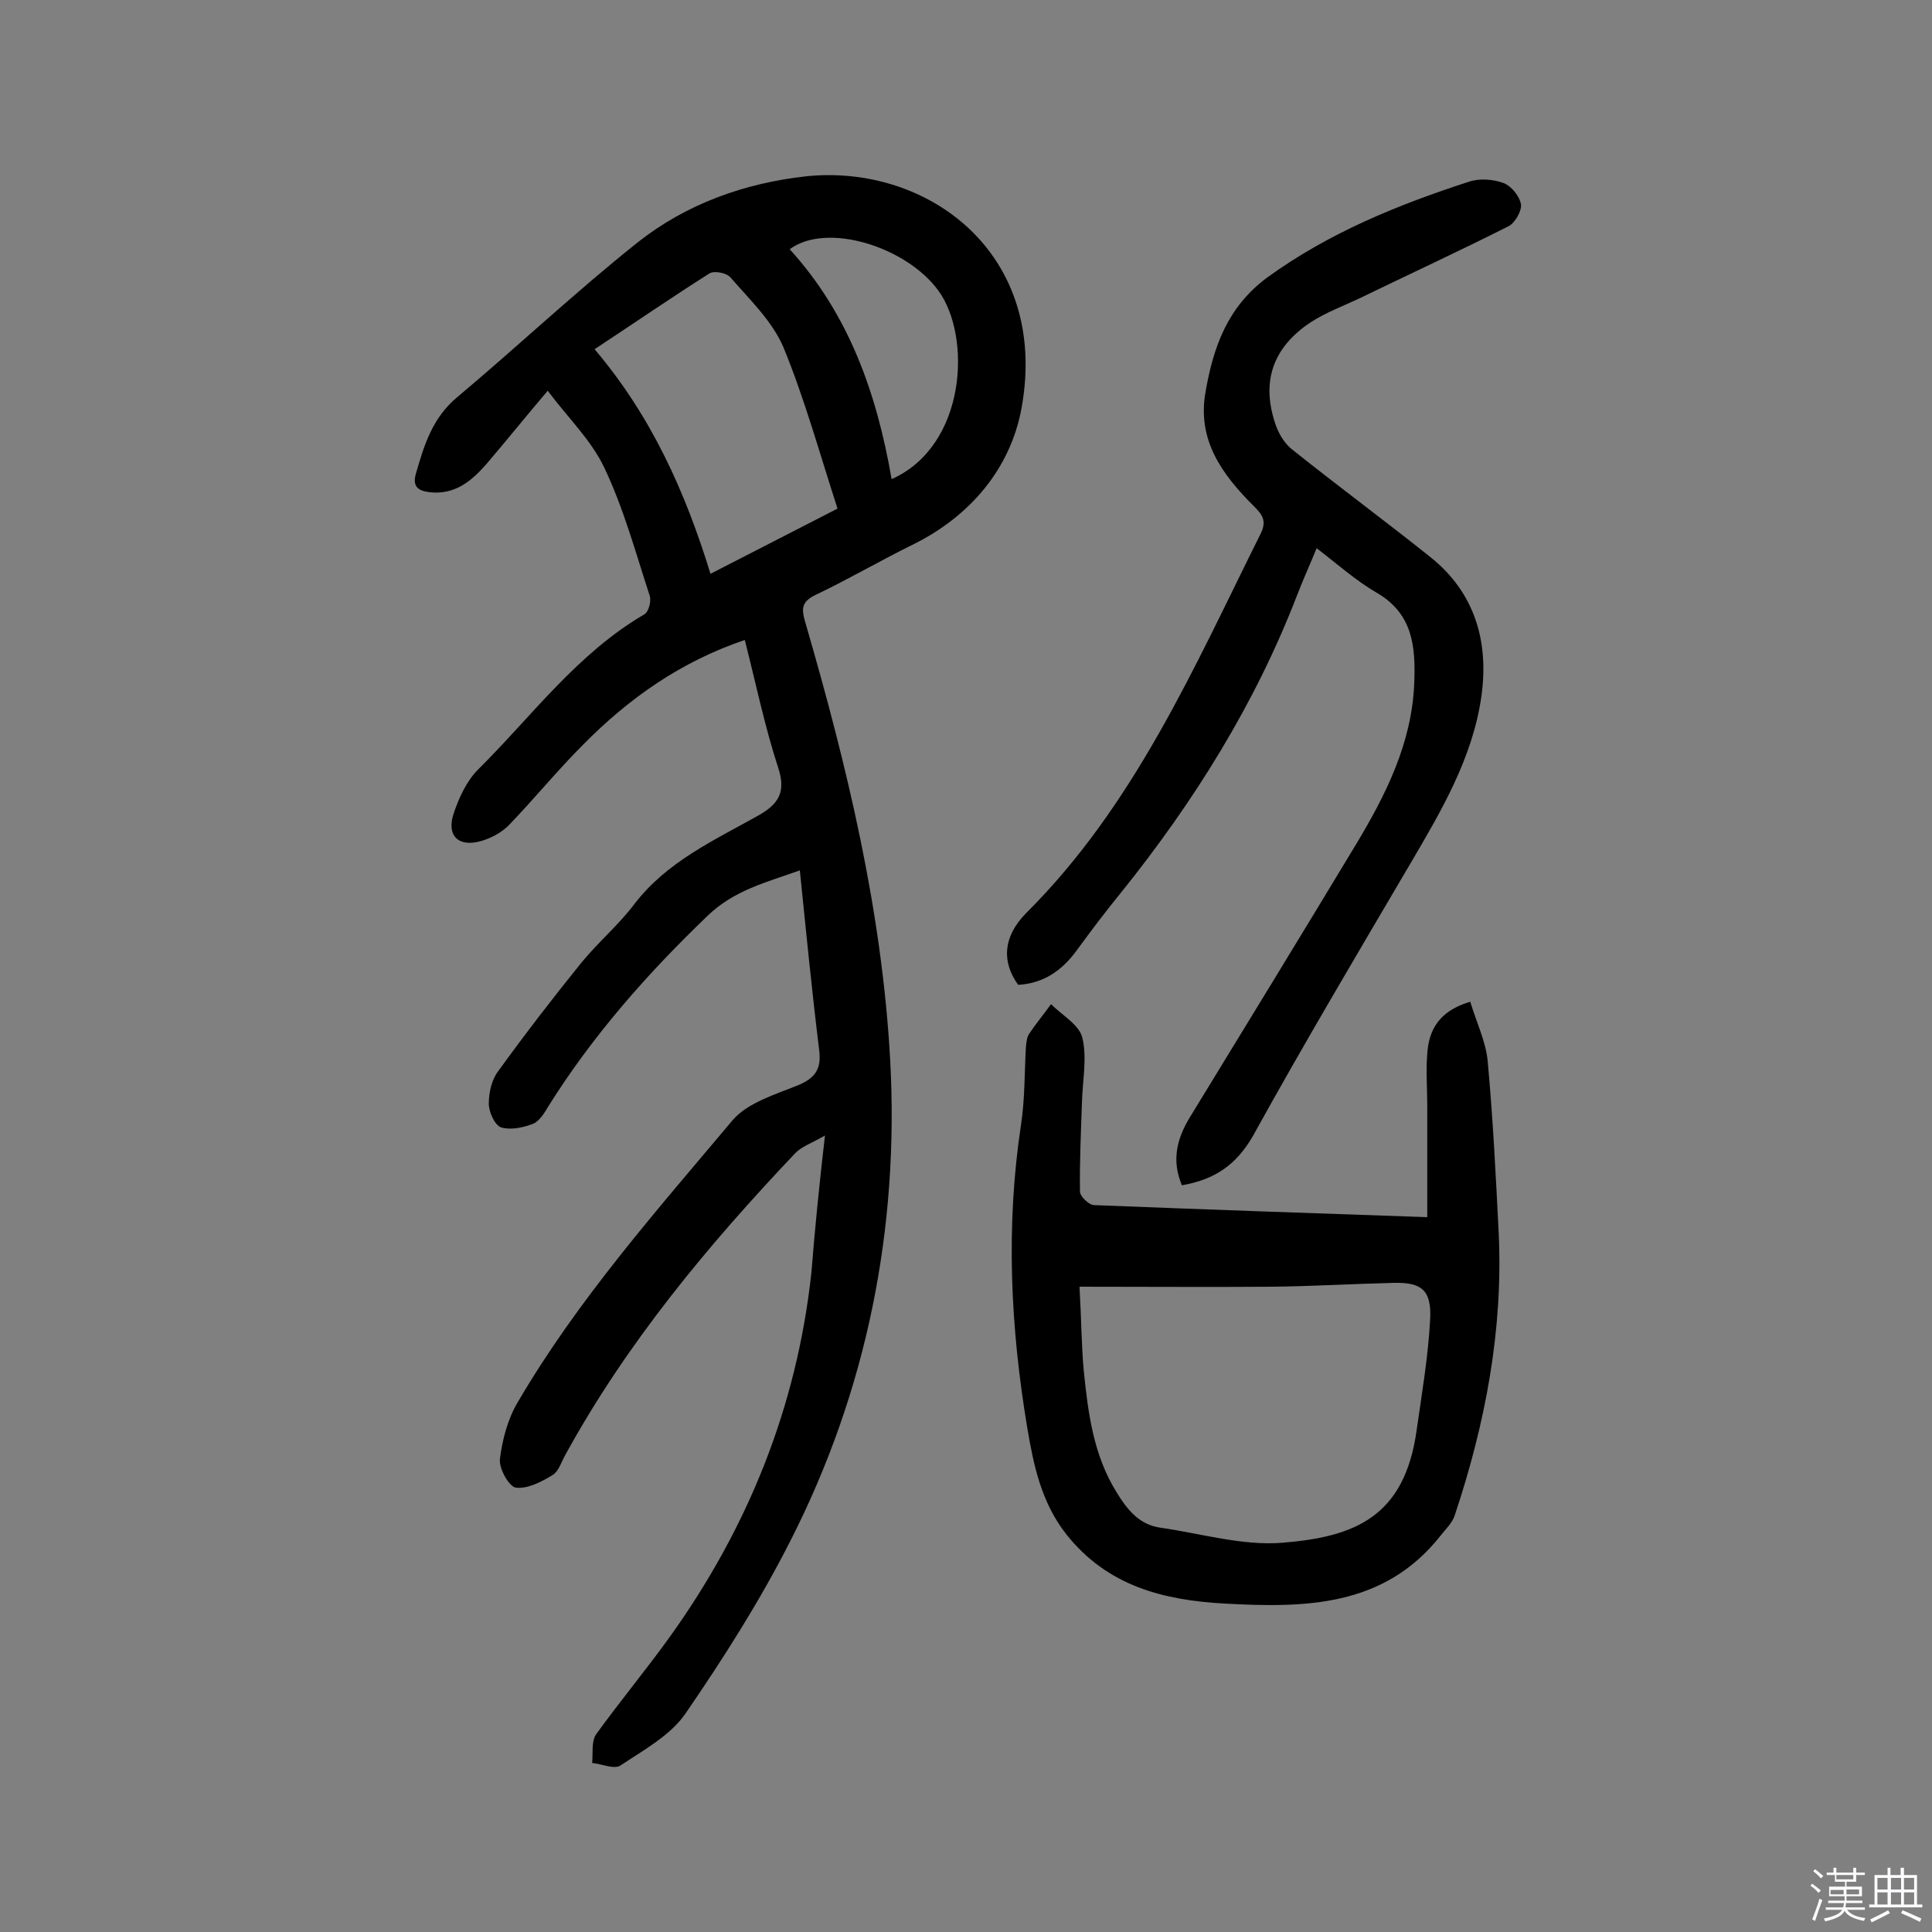
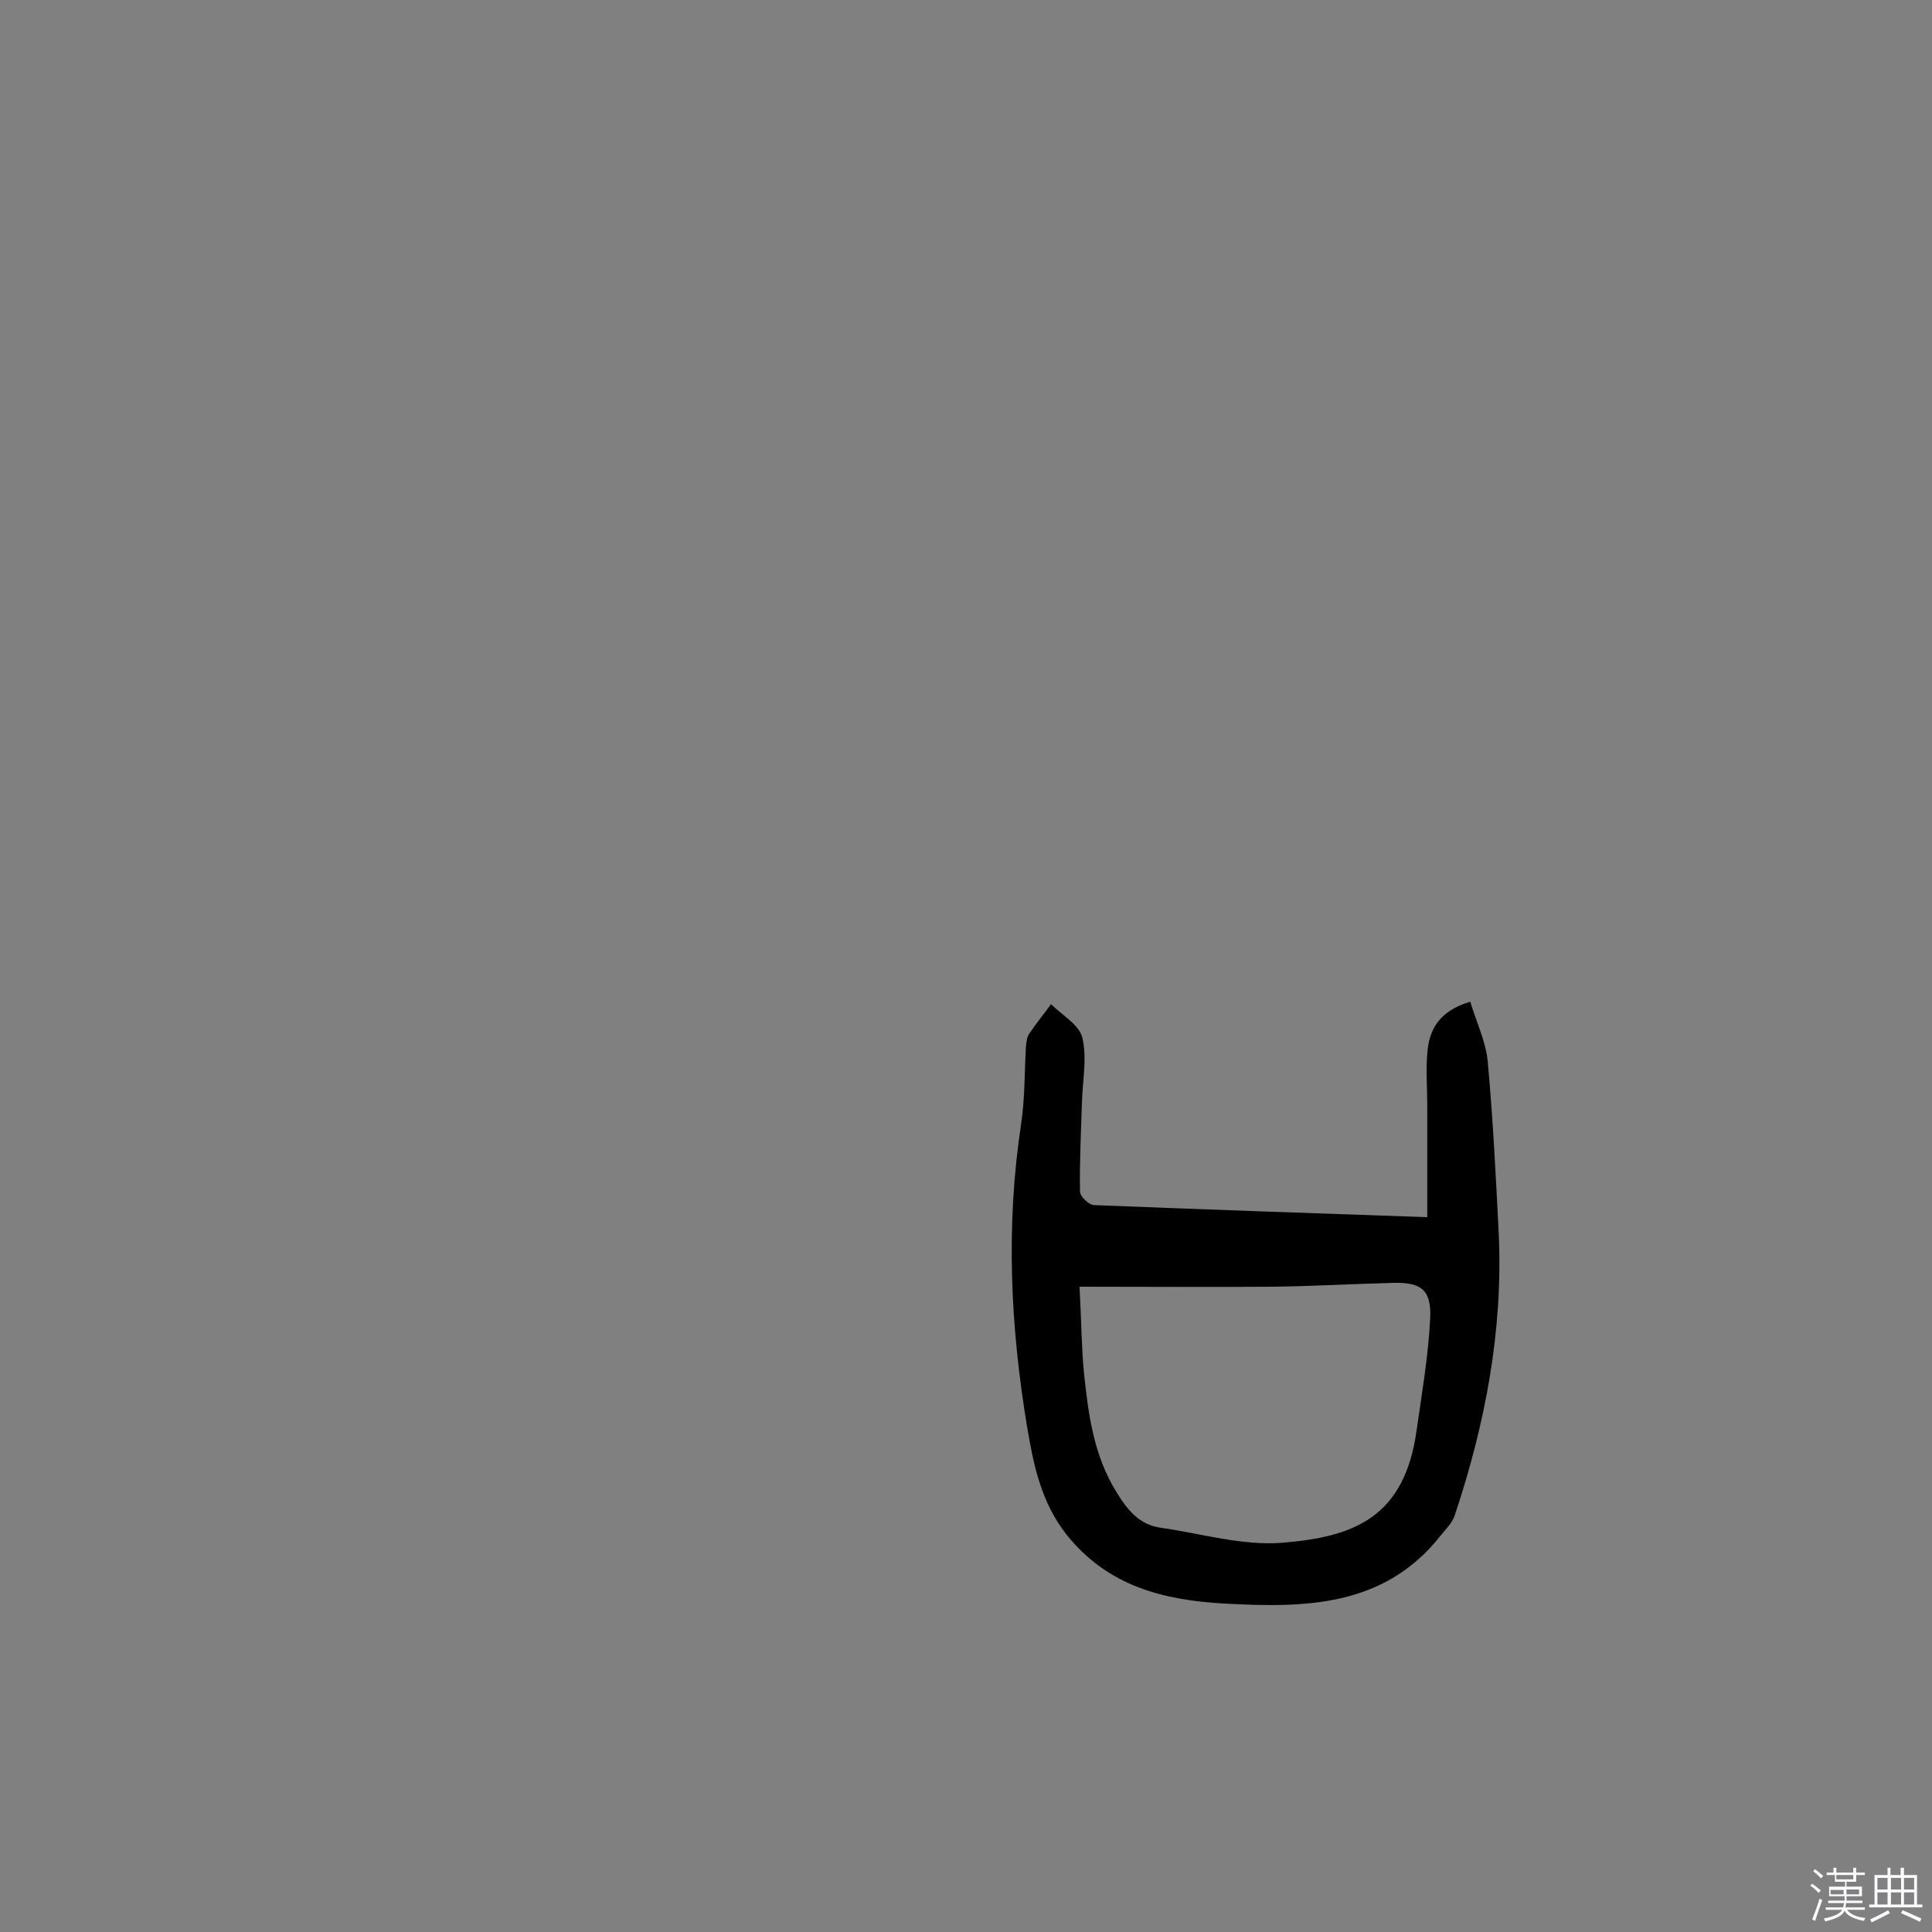
<svg xmlns="http://www.w3.org/2000/svg" enable-background="new 0 0 400 400" viewBox="0 0 400 400">
  <rect x="0" y="0" width="400" height="400" fill="#808080" stroke="none" />
  <path d="m374.8 390.4.4-.4c.7.5 1.3 1 1.8 1.4l-.5.5c-.5-.6-1.1-1.1-1.7-1.5zm1 7.3-.6-.3c.5-1.4 1.1-2.8 1.5-4.3.2.1.4.2.6.3-.5 1.3-1 2.8-1.5 4.3zm-.4-10.3.4-.4c.4.3 1 .8 1.7 1.4l-.5.5c-.4-.5-1-1-1.6-1.5zm2.5.3h1.7v-1h.6v1h3.5v-1h.6v1h1.8v.5h-1.8v1.4h-2v1h3.2v2h-3.2v.9h3.3v.5h-3.4c0 .3-.1.6-.1.9h4v.5h-3.7c.7.9 1.9 1.5 3.8 1.7-.1.2-.2.4-.3.6-2.1-.4-3.5-1.1-4-2.1-.4 1-1.8 1.7-4 2.2-.1-.2-.2-.4-.3-.6 2.1-.4 3.4-1 3.8-1.8h-3.4v-.5h3.6c.1-.3.1-.6.2-.9h-3.3v-.5h3.4c0-.3 0-.6 0-.9h-3.2v-2h3.3v-1h-2.1v-1.4h-1.7v-.5zm1.1 3.5v1h2.7c0-.3 0-.4 0-.4 0-.1 0-.2 0-.2 0-.1 0-.2 0-.3h-2.7zm1.2-3v.9h3.5v-.9zm4.7 3h-2.6v.6.4h2.6z" fill="#fbfafc" />
  <path d="m393.6 386.7h.6v1.5h2.7v6.1h1.1v.6h-11v-.6h1.1v-6.1h2.7v-1.5h.6v1.5h2.1v-1.5zm-2.7 8.8.4.6c-1.2.6-2.5 1.3-3.8 1.9-.1-.2-.2-.4-.3-.6 1.2-.6 2.5-1.2 3.7-1.9zm-2.2-6.7v2.4h2.1v-2.4zm0 3v2.5h2.1v-2.5zm2.8-3v2.4h2.1v-2.4zm0 3v2.5h2.1v-2.5zm6 6.1c-1.4-.7-2.7-1.3-3.9-1.8l.3-.6c1.5.6 2.7 1.2 3.9 1.7zm-1.2-9.1h-2.1v2.4h2.1zm-2.1 3v2.5h2.1v-2.5z" fill="#fbfafc" />
  <g fill="#010000">
-     <path d="m170.8 235.1c-2.8 1.6-4.9 2.3-6.2 3.7-18.1 19.1-34.9 39.3-47.6 62.5-.8 1.4-1.3 3.3-2.6 4.1-2.3 1.4-5.2 2.9-7.6 2.6-1.4-.2-3.5-3.9-3.3-5.9.5-4 1.6-8.3 3.7-11.8 12.4-21.2 28.7-39.6 44.5-58.4 3.1-3.6 8.8-5.3 13.5-7.2 3.6-1.5 4.9-3.4 4.4-7.3-1.5-12.2-2.7-24.4-4-37.2-7 2.5-13.6 4.1-19.1 9.4-12.5 12-23.8 24.8-33 39.5-.8 1.4-1.9 3.1-3.2 3.6-2.1.8-4.7 1.3-6.6.7-1.3-.5-2.5-3.2-2.5-4.9 0-2.3.6-5 2-6.8 5.5-7.6 11.2-15 17.1-22.3 3.5-4.3 7.8-7.9 11.1-12.3 6.7-8.7 16.4-13.1 25.5-18.2 4.3-2.4 5.9-4.9 4.2-10-2.8-8.6-4.6-17.4-6.9-26.4-13.3 4.5-24 12.1-33.4 21.6-5.4 5.4-10.2 11.3-15.5 16.8-1.5 1.5-3.6 2.6-5.6 3.2-4.7 1.4-7.3-1-5.8-5.6 1.1-3.3 2.7-6.8 5.1-9.2 11.1-11 20.5-24 34.4-32.1.9-.5 1.5-2.8 1.1-3.9-2.9-8.9-5.4-18.1-9.4-26.5-2.7-5.7-7.6-10.4-11.7-15.9-4.6 5.4-8.6 10.4-12.8 15.3-3.1 3.5-6.5 6.3-11.7 5.7-2.5-.3-3.5-1.3-2.8-3.8 1.7-5.9 3.4-11.6 8.6-15.9 12.5-10.5 24.5-21.8 37.3-32 10.1-8 22.2-12.3 34.9-13.7 25.2-2.6 50.4 16 44.6 48-2.3 12.5-10.6 22.4-22.6 28.3-6.7 3.3-13.2 7.1-19.9 10.3-3.2 1.5-3.1 3-2.2 6 8.6 29.6 15.8 59.5 17.5 90.3 1.9 34.9-4.8 68.5-20.7 99.7-6.3 12.4-13.8 24.2-21.7 35.7-3.1 4.5-8.6 7.5-13.4 10.7-1.3.9-3.9-.3-5.9-.5.2-2-.2-4.4.8-5.9 4.9-6.8 10.3-13.3 15.2-20.1 16.3-22.7 26.4-47.8 29.4-75.6.7-8.9 1.6-17.9 2.8-28.3zm2.6-129.8c-3.7-11.4-6.8-22.7-11.2-33.4-2.3-5.4-7-9.9-11-14.5-.8-.9-3.3-1.4-4.3-.8-7.9 5-15.6 10.3-23.8 15.7 11.8 13.9 18.8 29.6 24 46.5 9-4.6 17.3-8.9 26.3-13.5zm11.2-6.1c15.5-6.9 16.6-29.5 9.7-39-6.6-9.1-23.1-14.3-30.8-8.6 12.2 13.4 18 29.7 21.1 47.6z" />
    <path d="m304.4 207.4c1.3 4.3 3.2 8.2 3.6 12.2 1.1 11.9 1.7 23.9 2.3 35.9.9 20-2.8 39.3-9.1 58.2-.5 1.6-1.9 2.9-3 4.3-11.7 14.8-28.2 14.9-44.7 14-12.6-.7-24.2-3.6-32.7-14.3-5.2-6.6-6.8-14.3-8.1-22-3.5-20.9-4.5-41.8-1.3-62.9.8-5.3.7-10.6 1-16 .1-1 .2-2.1.7-2.8 1.4-2.1 3-4 4.5-6.1 2.3 2.3 5.9 4.3 6.5 7 1 4.2 0 9-.1 13.5-.2 6.1-.5 12.2-.4 18.3 0 1 1.8 2.7 2.8 2.8 22.8.9 45.6 1.7 69.1 2.5 0-8 0-15.6 0-23.1 0-3.6-.3-7.2 0-10.7.3-4.9 2.4-8.9 8.9-10.8zm-80.9 59c.4 7 .4 12.3.9 17.6.9 8.7 2 17.3 6.8 25 2.2 3.6 4.7 6.7 9.1 7.3 8.4 1.2 17 3.8 25.3 3.1 14.7-1.2 25.2-5.2 27.7-23.3 1.1-7.7 2.4-15.3 2.8-23 .3-6-1.8-7.6-7.4-7.5-8.4.2-16.8.7-25.2.8-13 .1-26.1 0-40 0z" />
-     <path d="m244.7 245.4c-2.2-5.2-1-9.7 1.6-14 11.5-18.8 23-37.6 34.4-56.5 6.2-10.3 11.6-21 12.1-33.4.3-7.5-.2-14.4-7.8-18.8-4.3-2.5-8.1-5.9-12.4-9.2-1.4 3.4-2.8 6.5-4 9.6-8.7 22.6-21.4 42.9-36.5 61.7-3.2 3.9-6.2 7.9-9.2 12s-6.8 6.8-12.1 7.1c-3.4-4.7-3.2-9.9 1.6-14.8 22.5-22.4 34.8-50.9 48.6-78.6 1.4-2.8.2-4.1-1.5-5.8-6.5-6.5-11.7-13.6-9.9-23.6 1.6-9.2 4.5-17.5 12.7-23.6 12.8-9.3 27.1-15.1 41.9-19.9 2.1-.7 5-.5 7.1.3 1.6.6 3.3 2.7 3.6 4.4.2 1.3-1.2 3.8-2.5 4.5-10.3 5.2-20.7 10-31 15-3.4 1.6-6.9 2.9-10 4.9-8 5.3-10.4 12.5-7.2 21.5.7 1.9 1.9 3.8 3.5 5 9.4 7.5 19 14.6 28.4 22.1 9.3 7.4 12.2 17.6 10.6 28.9-1.8 12.7-8.3 23.7-14.7 34.6-11 18.7-22.1 37.4-32.6 56.4-3.4 5.9-7.8 9-14.7 10.2z" />
  </g>
</svg>